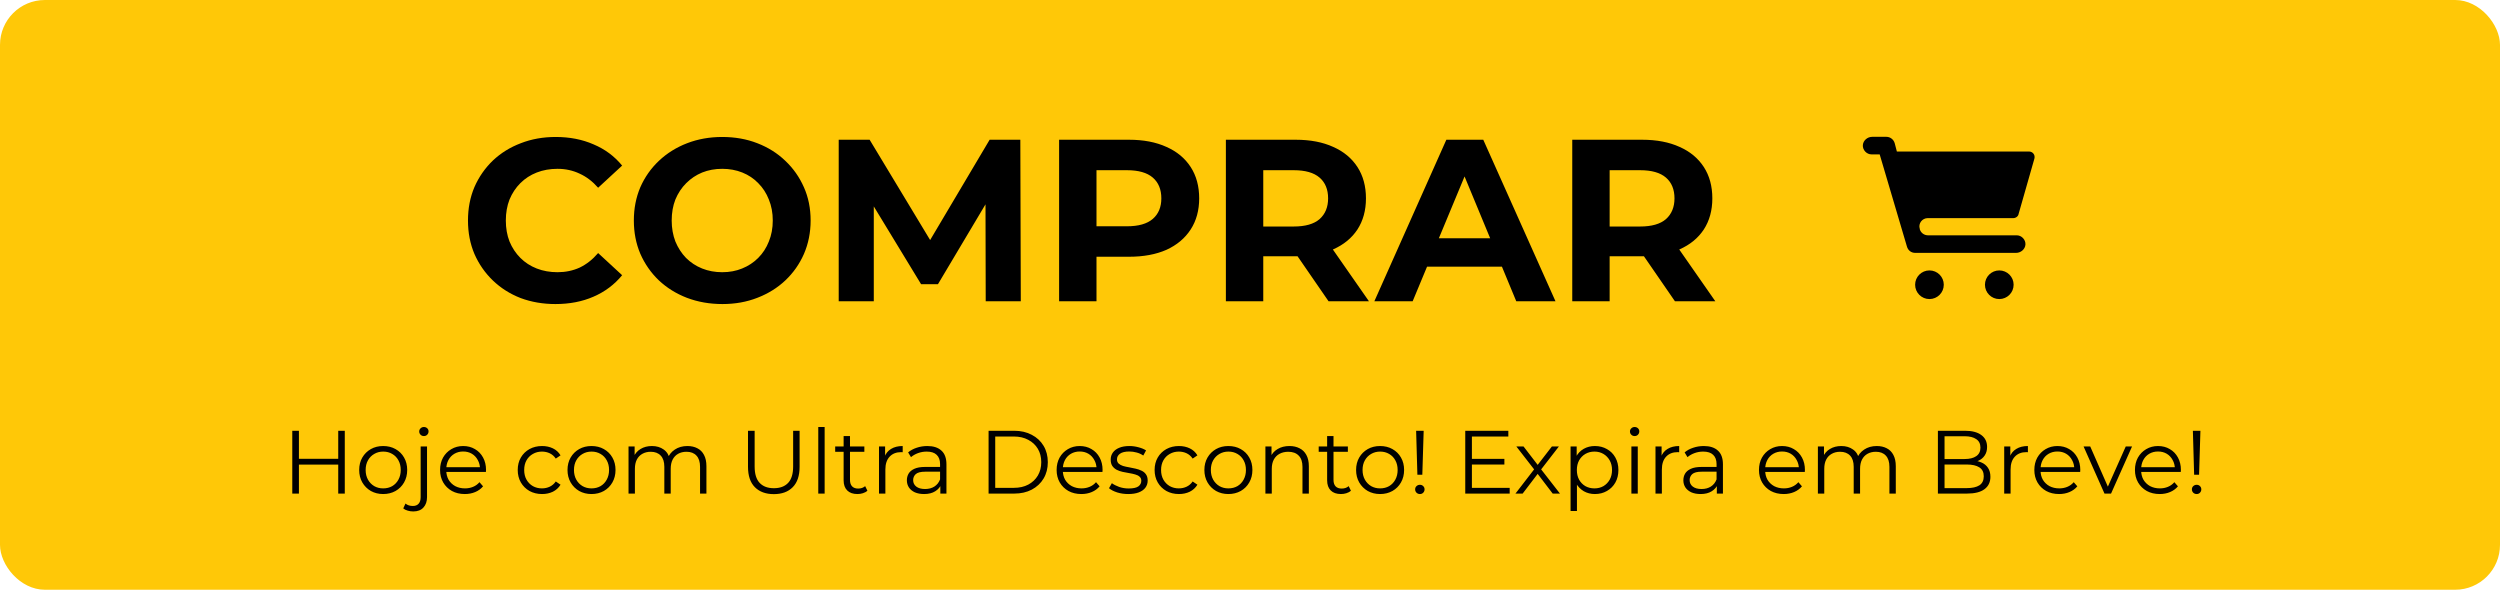
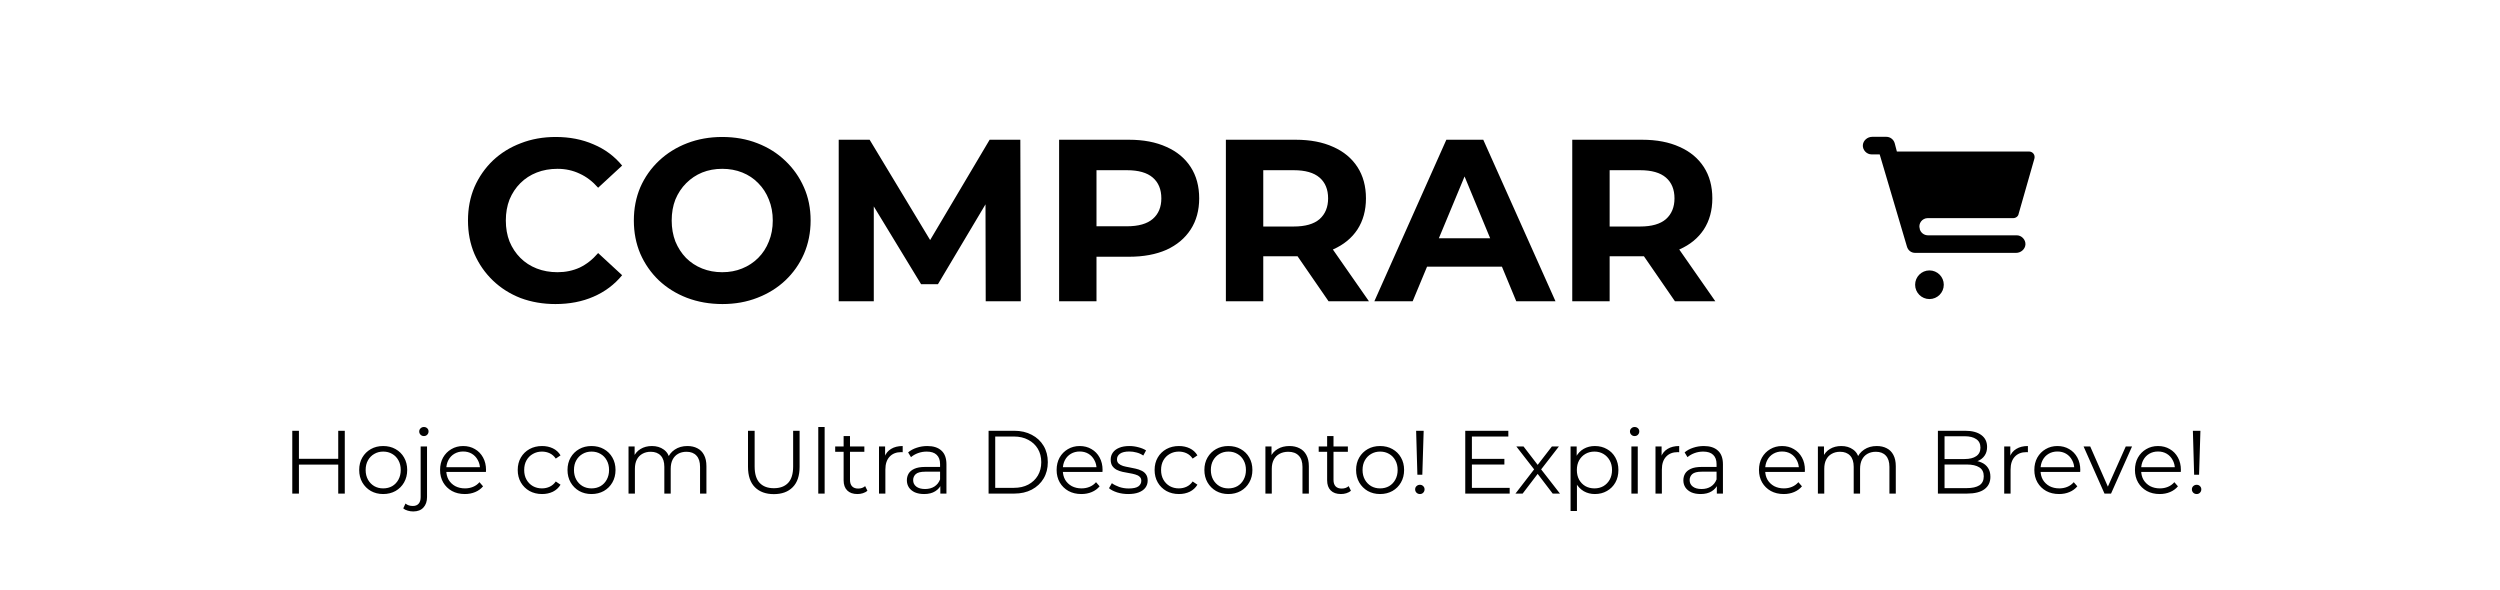
<svg xmlns="http://www.w3.org/2000/svg" width="390" height="92" viewBox="0 0 390 92" fill="none">
-   <rect width="390" height="92" rx="7" fill="#FFC807" />
-   <rect width="301" height="68" transform="translate(44 12)" fill="#FFC807" />
  <path d="M86.649 47.432C84.705 47.432 82.893 47.12 81.213 46.496C79.557 45.848 78.117 44.936 76.893 43.76C75.669 42.584 74.709 41.204 74.013 39.62C73.341 38.036 73.005 36.296 73.005 34.4C73.005 32.504 73.341 30.764 74.013 29.18C74.709 27.596 75.669 26.216 76.893 25.04C78.141 23.864 79.593 22.964 81.249 22.34C82.905 21.692 84.717 21.368 86.685 21.368C88.869 21.368 90.837 21.752 92.589 22.52C94.365 23.264 95.853 24.368 97.053 25.832L93.309 29.288C92.445 28.304 91.485 27.572 90.429 27.092C89.373 26.588 88.221 26.336 86.973 26.336C85.797 26.336 84.717 26.528 83.733 26.912C82.749 27.296 81.897 27.848 81.177 28.568C80.457 29.288 79.893 30.14 79.485 31.124C79.101 32.108 78.909 33.2 78.909 34.4C78.909 35.6 79.101 36.692 79.485 37.676C79.893 38.66 80.457 39.512 81.177 40.232C81.897 40.952 82.749 41.504 83.733 41.888C84.717 42.272 85.797 42.464 86.973 42.464C88.221 42.464 89.373 42.224 90.429 41.744C91.485 41.24 92.445 40.484 93.309 39.476L97.053 42.932C95.853 44.396 94.365 45.512 92.589 46.28C90.837 47.048 88.857 47.432 86.649 47.432ZM112.704 47.432C110.712 47.432 108.864 47.108 107.16 46.46C105.48 45.812 104.016 44.9 102.768 43.724C101.544 42.548 100.584 41.168 99.888 39.584C99.216 38 98.88 36.272 98.88 34.4C98.88 32.528 99.216 30.8 99.888 29.216C100.584 27.632 101.556 26.252 102.804 25.076C104.052 23.9 105.516 22.988 107.196 22.34C108.876 21.692 110.7 21.368 112.668 21.368C114.66 21.368 116.484 21.692 118.14 22.34C119.82 22.988 121.272 23.9 122.496 25.076C123.744 26.252 124.716 27.632 125.412 29.216C126.108 30.776 126.456 32.504 126.456 34.4C126.456 36.272 126.108 38.012 125.412 39.62C124.716 41.204 123.744 42.584 122.496 43.76C121.272 44.912 119.82 45.812 118.14 46.46C116.484 47.108 114.672 47.432 112.704 47.432ZM112.668 42.464C113.796 42.464 114.828 42.272 115.764 41.888C116.724 41.504 117.564 40.952 118.284 40.232C119.004 39.512 119.556 38.66 119.94 37.676C120.348 36.692 120.552 35.6 120.552 34.4C120.552 33.2 120.348 32.108 119.94 31.124C119.556 30.14 119.004 29.288 118.284 28.568C117.588 27.848 116.76 27.296 115.8 26.912C114.84 26.528 113.796 26.336 112.668 26.336C111.54 26.336 110.496 26.528 109.536 26.912C108.6 27.296 107.772 27.848 107.052 28.568C106.332 29.288 105.768 30.14 105.36 31.124C104.976 32.108 104.784 33.2 104.784 34.4C104.784 35.576 104.976 36.668 105.36 37.676C105.768 38.66 106.32 39.512 107.016 40.232C107.736 40.952 108.576 41.504 109.536 41.888C110.496 42.272 111.54 42.464 112.668 42.464ZM130.839 47V21.8H135.663L146.391 39.584H143.835L154.383 21.8H159.171L159.243 47H153.771L153.735 30.188H154.743L146.319 44.336H143.691L135.087 30.188H136.311V47H130.839ZM165.221 47V21.8H176.129C178.385 21.8 180.329 22.172 181.961 22.916C183.593 23.636 184.853 24.68 185.741 26.048C186.629 27.416 187.073 29.048 187.073 30.944C187.073 32.816 186.629 34.436 185.741 35.804C184.853 37.172 183.593 38.228 181.961 38.972C180.329 39.692 178.385 40.052 176.129 40.052H168.461L171.053 37.424V47H165.221ZM171.053 38.072L168.461 35.3H175.805C177.605 35.3 178.949 34.916 179.837 34.148C180.725 33.38 181.169 32.312 181.169 30.944C181.169 29.552 180.725 28.472 179.837 27.704C178.949 26.936 177.605 26.552 175.805 26.552H168.461L171.053 23.78V38.072ZM191.237 47V21.8H202.145C204.401 21.8 206.345 22.172 207.977 22.916C209.609 23.636 210.869 24.68 211.757 26.048C212.645 27.416 213.089 29.048 213.089 30.944C213.089 32.816 212.645 34.436 211.757 35.804C210.869 37.148 209.609 38.18 207.977 38.9C206.345 39.62 204.401 39.98 202.145 39.98H194.477L197.069 37.424V47H191.237ZM207.257 47L200.957 37.856H207.185L213.557 47H207.257ZM197.069 38.072L194.477 35.336H201.821C203.621 35.336 204.965 34.952 205.853 34.184C206.741 33.392 207.185 32.312 207.185 30.944C207.185 29.552 206.741 28.472 205.853 27.704C204.965 26.936 203.621 26.552 201.821 26.552H194.477L197.069 23.78V38.072ZM214.398 47L225.63 21.8H231.39L242.658 47H236.538L227.322 24.752H229.626L220.374 47H214.398ZM220.014 41.6L221.562 37.172H234.522L236.106 41.6H220.014ZM245.272 47V21.8H256.18C258.436 21.8 260.38 22.172 262.012 22.916C263.644 23.636 264.904 24.68 265.792 26.048C266.68 27.416 267.124 29.048 267.124 30.944C267.124 32.816 266.68 34.436 265.792 35.804C264.904 37.148 263.644 38.18 262.012 38.9C260.38 39.62 258.436 39.98 256.18 39.98H248.512L251.104 37.424V47H245.272ZM261.292 47L254.992 37.856H261.22L267.592 47H261.292ZM251.104 38.072L248.512 35.336H255.856C257.656 35.336 259 34.952 259.888 34.184C260.776 33.392 261.22 32.312 261.22 30.944C261.22 29.552 260.776 28.472 259.888 27.704C259 26.936 257.656 26.552 255.856 26.552H248.512L251.104 23.78V38.072Z" fill="black" />
  <path d="M300.716 34.028H314.068C314.459 34.028 314.85 33.749 314.906 33.358L317.364 24.754C317.532 24.14 317.085 23.637 316.526 23.637H295.911L295.576 22.352C295.408 21.737 294.85 21.346 294.291 21.346H292.056C291.33 21.346 290.66 21.905 290.604 22.631C290.548 23.413 291.218 24.084 291.945 24.084H293.23L297.476 38.442C297.643 39.056 298.146 39.447 298.76 39.447H314.515C315.241 39.447 315.912 38.889 315.968 38.162C316.023 37.38 315.353 36.71 314.627 36.71H300.772C300.157 36.71 299.654 36.319 299.487 35.76V35.704C299.207 34.866 299.878 34.028 300.716 34.028Z" fill="black" />
  <path d="M300.994 46.654C302.229 46.654 303.229 45.653 303.229 44.419C303.229 43.185 302.229 42.185 300.994 42.185C299.76 42.185 298.76 43.185 298.76 44.419C298.76 45.653 299.76 46.654 300.994 46.654Z" fill="black" />
-   <path d="M311.889 46.654C313.123 46.654 314.124 45.653 314.124 44.419C314.124 43.185 313.123 42.185 311.889 42.185C310.655 42.185 309.654 43.185 309.654 44.419C309.654 45.653 310.655 46.654 311.889 46.654Z" fill="black" />
  <path d="M52.764 67.2H53.786V77H52.764V67.2ZM46.632 77H45.596V67.2H46.632V77ZM52.862 72.478H46.52V71.568H52.862V72.478ZM59.771 77.07C59.061 77.07 58.422 76.911 57.853 76.594C57.293 76.267 56.849 75.824 56.523 75.264C56.196 74.695 56.033 74.046 56.033 73.318C56.033 72.581 56.196 71.932 56.523 71.372C56.849 70.812 57.293 70.373 57.853 70.056C58.413 69.739 59.052 69.58 59.771 69.58C60.499 69.58 61.143 69.739 61.703 70.056C62.272 70.373 62.715 70.812 63.033 71.372C63.359 71.932 63.523 72.581 63.523 73.318C63.523 74.046 63.359 74.695 63.033 75.264C62.715 75.824 62.272 76.267 61.703 76.594C61.133 76.911 60.489 77.07 59.771 77.07ZM59.771 76.188C60.303 76.188 60.774 76.071 61.185 75.838C61.595 75.595 61.917 75.259 62.151 74.83C62.393 74.391 62.515 73.887 62.515 73.318C62.515 72.739 62.393 72.235 62.151 71.806C61.917 71.377 61.595 71.045 61.185 70.812C60.774 70.569 60.307 70.448 59.785 70.448C59.262 70.448 58.795 70.569 58.385 70.812C57.974 71.045 57.647 71.377 57.405 71.806C57.162 72.235 57.041 72.739 57.041 73.318C57.041 73.887 57.162 74.391 57.405 74.83C57.647 75.259 57.974 75.595 58.385 75.838C58.795 76.071 59.257 76.188 59.771 76.188ZM64.46 79.786C64.161 79.786 63.877 79.744 63.606 79.66C63.326 79.585 63.093 79.469 62.906 79.31L63.256 78.554C63.555 78.806 63.937 78.932 64.404 78.932C64.796 78.932 65.095 78.815 65.3 78.582C65.515 78.349 65.622 78.003 65.622 77.546V69.65H66.616V77.546C66.616 78.227 66.429 78.769 66.056 79.17C65.692 79.581 65.16 79.786 64.46 79.786ZM66.126 68.026C65.921 68.026 65.748 67.956 65.608 67.816C65.468 67.676 65.398 67.508 65.398 67.312C65.398 67.116 65.468 66.953 65.608 66.822C65.748 66.682 65.921 66.612 66.126 66.612C66.331 66.612 66.504 66.677 66.644 66.808C66.784 66.939 66.854 67.102 66.854 67.298C66.854 67.503 66.784 67.676 66.644 67.816C66.513 67.956 66.341 68.026 66.126 68.026ZM72.516 77.07C71.751 77.07 71.079 76.911 70.5 76.594C69.921 76.267 69.469 75.824 69.142 75.264C68.815 74.695 68.652 74.046 68.652 73.318C68.652 72.59 68.806 71.946 69.114 71.386C69.431 70.826 69.861 70.387 70.402 70.07C70.953 69.743 71.569 69.58 72.25 69.58C72.941 69.58 73.552 69.739 74.084 70.056C74.625 70.364 75.05 70.803 75.358 71.372C75.666 71.932 75.82 72.581 75.82 73.318C75.82 73.365 75.815 73.416 75.806 73.472C75.806 73.519 75.806 73.57 75.806 73.626H69.408V72.884H75.274L74.882 73.178C74.882 72.646 74.765 72.175 74.532 71.764C74.308 71.344 74 71.017 73.608 70.784C73.216 70.551 72.763 70.434 72.25 70.434C71.746 70.434 71.293 70.551 70.892 70.784C70.49 71.017 70.178 71.344 69.954 71.764C69.73 72.184 69.618 72.665 69.618 73.206V73.36C69.618 73.92 69.739 74.415 69.982 74.844C70.234 75.264 70.579 75.595 71.018 75.838C71.466 76.071 71.975 76.188 72.544 76.188C72.992 76.188 73.407 76.109 73.79 75.95C74.182 75.791 74.518 75.549 74.798 75.222L75.358 75.866C75.031 76.258 74.621 76.557 74.126 76.762C73.641 76.967 73.104 77.07 72.516 77.07ZM84.559 77.07C83.831 77.07 83.178 76.911 82.599 76.594C82.03 76.267 81.582 75.824 81.255 75.264C80.928 74.695 80.765 74.046 80.765 73.318C80.765 72.581 80.928 71.932 81.255 71.372C81.582 70.812 82.03 70.373 82.599 70.056C83.178 69.739 83.831 69.58 84.559 69.58C85.184 69.58 85.749 69.701 86.253 69.944C86.757 70.187 87.154 70.551 87.443 71.036L86.701 71.54C86.449 71.167 86.136 70.891 85.763 70.714C85.39 70.537 84.984 70.448 84.545 70.448C84.022 70.448 83.551 70.569 83.131 70.812C82.711 71.045 82.38 71.377 82.137 71.806C81.894 72.235 81.773 72.739 81.773 73.318C81.773 73.897 81.894 74.401 82.137 74.83C82.38 75.259 82.711 75.595 83.131 75.838C83.551 76.071 84.022 76.188 84.545 76.188C84.984 76.188 85.39 76.099 85.763 75.922C86.136 75.745 86.449 75.474 86.701 75.11L87.443 75.614C87.154 76.09 86.757 76.454 86.253 76.706C85.749 76.949 85.184 77.07 84.559 77.07ZM92.269 77.07C91.559 77.07 90.92 76.911 90.351 76.594C89.791 76.267 89.347 75.824 89.021 75.264C88.694 74.695 88.531 74.046 88.531 73.318C88.531 72.581 88.694 71.932 89.021 71.372C89.347 70.812 89.791 70.373 90.351 70.056C90.911 69.739 91.55 69.58 92.269 69.58C92.997 69.58 93.641 69.739 94.201 70.056C94.77 70.373 95.213 70.812 95.531 71.372C95.857 71.932 96.021 72.581 96.021 73.318C96.021 74.046 95.857 74.695 95.531 75.264C95.213 75.824 94.77 76.267 94.201 76.594C93.631 76.911 92.987 77.07 92.269 77.07ZM92.269 76.188C92.801 76.188 93.272 76.071 93.683 75.838C94.093 75.595 94.415 75.259 94.649 74.83C94.891 74.391 95.013 73.887 95.013 73.318C95.013 72.739 94.891 72.235 94.649 71.806C94.415 71.377 94.093 71.045 93.683 70.812C93.272 70.569 92.805 70.448 92.283 70.448C91.76 70.448 91.293 70.569 90.883 70.812C90.472 71.045 90.145 71.377 89.903 71.806C89.66 72.235 89.539 72.739 89.539 73.318C89.539 73.887 89.66 74.391 89.903 74.83C90.145 75.259 90.472 75.595 90.883 75.838C91.293 76.071 91.755 76.188 92.269 76.188ZM107.234 69.58C107.831 69.58 108.349 69.697 108.788 69.93C109.236 70.154 109.581 70.499 109.824 70.966C110.076 71.433 110.202 72.021 110.202 72.73V77H109.208V72.828C109.208 72.053 109.021 71.47 108.648 71.078C108.284 70.677 107.766 70.476 107.094 70.476C106.59 70.476 106.151 70.583 105.778 70.798C105.414 71.003 105.129 71.307 104.924 71.708C104.728 72.1 104.63 72.576 104.63 73.136V77H103.636V72.828C103.636 72.053 103.449 71.47 103.076 71.078C102.703 70.677 102.18 70.476 101.508 70.476C101.013 70.476 100.579 70.583 100.206 70.798C99.833 71.003 99.543 71.307 99.338 71.708C99.142 72.1 99.044 72.576 99.044 73.136V77H98.05V69.65H99.002V71.638L98.848 71.288C99.072 70.756 99.431 70.341 99.926 70.042C100.43 69.734 101.023 69.58 101.704 69.58C102.423 69.58 103.034 69.762 103.538 70.126C104.042 70.481 104.369 71.017 104.518 71.736L104.126 71.582C104.341 70.985 104.719 70.504 105.26 70.14C105.811 69.767 106.469 69.58 107.234 69.58ZM120.72 77.084C119.469 77.084 118.484 76.725 117.766 76.006C117.047 75.287 116.688 74.223 116.688 72.814V67.2H117.724V72.772C117.724 73.929 117.985 74.783 118.508 75.334C119.03 75.885 119.768 76.16 120.72 76.16C121.681 76.16 122.423 75.885 122.946 75.334C123.468 74.783 123.73 73.929 123.73 72.772V67.2H124.738V72.814C124.738 74.223 124.378 75.287 123.66 76.006C122.95 76.725 121.97 77.084 120.72 77.084ZM127.65 77V66.612H128.644V77H127.65ZM133.761 77.07C133.07 77.07 132.538 76.883 132.165 76.51C131.791 76.137 131.605 75.609 131.605 74.928V68.026H132.599V74.872C132.599 75.301 132.706 75.633 132.921 75.866C133.145 76.099 133.462 76.216 133.873 76.216C134.311 76.216 134.675 76.09 134.965 75.838L135.315 76.552C135.119 76.729 134.881 76.86 134.601 76.944C134.33 77.028 134.05 77.07 133.761 77.07ZM130.289 70.476V69.65H134.839V70.476H130.289ZM137.124 77V69.65H138.076V71.652L137.978 71.302C138.184 70.742 138.529 70.317 139.014 70.028C139.5 69.729 140.102 69.58 140.82 69.58V70.546C140.783 70.546 140.746 70.546 140.708 70.546C140.671 70.537 140.634 70.532 140.596 70.532C139.822 70.532 139.215 70.77 138.776 71.246C138.338 71.713 138.118 72.38 138.118 73.248V77H137.124ZM146.693 77V75.376L146.651 75.11V72.394C146.651 71.769 146.474 71.288 146.119 70.952C145.774 70.616 145.256 70.448 144.565 70.448C144.089 70.448 143.637 70.527 143.207 70.686C142.778 70.845 142.414 71.055 142.115 71.316L141.667 70.574C142.041 70.257 142.489 70.014 143.011 69.846C143.534 69.669 144.085 69.58 144.663 69.58C145.615 69.58 146.348 69.818 146.861 70.294C147.384 70.761 147.645 71.475 147.645 72.436V77H146.693ZM144.159 77.07C143.609 77.07 143.128 76.981 142.717 76.804C142.316 76.617 142.008 76.365 141.793 76.048C141.579 75.721 141.471 75.348 141.471 74.928C141.471 74.545 141.56 74.2 141.737 73.892C141.924 73.575 142.223 73.323 142.633 73.136C143.053 72.94 143.613 72.842 144.313 72.842H146.847V73.584H144.341C143.632 73.584 143.137 73.71 142.857 73.962C142.587 74.214 142.451 74.527 142.451 74.9C142.451 75.32 142.615 75.656 142.941 75.908C143.268 76.16 143.725 76.286 144.313 76.286C144.873 76.286 145.354 76.16 145.755 75.908C146.166 75.647 146.465 75.273 146.651 74.788L146.875 75.474C146.689 75.959 146.362 76.347 145.895 76.636C145.438 76.925 144.859 77.07 144.159 77.07ZM154.219 77V67.2H158.209C159.254 67.2 160.169 67.41 160.953 67.83C161.746 68.241 162.362 68.815 162.801 69.552C163.24 70.289 163.459 71.139 163.459 72.1C163.459 73.061 163.24 73.911 162.801 74.648C162.362 75.385 161.746 75.964 160.953 76.384C160.169 76.795 159.254 77 158.209 77H154.219ZM155.255 76.104H158.153C159.021 76.104 159.772 75.936 160.407 75.6C161.051 75.255 161.55 74.783 161.905 74.186C162.26 73.579 162.437 72.884 162.437 72.1C162.437 71.307 162.26 70.611 161.905 70.014C161.55 69.417 161.051 68.95 160.407 68.614C159.772 68.269 159.021 68.096 158.153 68.096H155.255V76.104ZM168.697 77.07C167.932 77.07 167.26 76.911 166.681 76.594C166.103 76.267 165.65 75.824 165.323 75.264C164.997 74.695 164.833 74.046 164.833 73.318C164.833 72.59 164.987 71.946 165.295 71.386C165.613 70.826 166.042 70.387 166.583 70.07C167.134 69.743 167.75 69.58 168.431 69.58C169.122 69.58 169.733 69.739 170.265 70.056C170.807 70.364 171.231 70.803 171.539 71.372C171.847 71.932 172.001 72.581 172.001 73.318C172.001 73.365 171.997 73.416 171.987 73.472C171.987 73.519 171.987 73.57 171.987 73.626H165.589V72.884H171.455L171.063 73.178C171.063 72.646 170.947 72.175 170.713 71.764C170.489 71.344 170.181 71.017 169.789 70.784C169.397 70.551 168.945 70.434 168.431 70.434C167.927 70.434 167.475 70.551 167.073 70.784C166.672 71.017 166.359 71.344 166.135 71.764C165.911 72.184 165.799 72.665 165.799 73.206V73.36C165.799 73.92 165.921 74.415 166.163 74.844C166.415 75.264 166.761 75.595 167.199 75.838C167.647 76.071 168.156 76.188 168.725 76.188C169.173 76.188 169.589 76.109 169.971 75.95C170.363 75.791 170.699 75.549 170.979 75.222L171.539 75.866C171.213 76.258 170.802 76.557 170.307 76.762C169.822 76.967 169.285 77.07 168.697 77.07ZM175.999 77.07C175.392 77.07 174.818 76.986 174.277 76.818C173.735 76.641 173.311 76.421 173.003 76.16L173.451 75.376C173.749 75.6 174.132 75.796 174.599 75.964C175.065 76.123 175.555 76.202 176.069 76.202C176.769 76.202 177.273 76.095 177.581 75.88C177.889 75.656 178.043 75.362 178.043 74.998C178.043 74.727 177.954 74.517 177.777 74.368C177.609 74.209 177.385 74.093 177.105 74.018C176.825 73.934 176.512 73.864 176.167 73.808C175.821 73.752 175.476 73.687 175.131 73.612C174.795 73.537 174.487 73.43 174.207 73.29C173.927 73.141 173.698 72.94 173.521 72.688C173.353 72.436 173.269 72.1 173.269 71.68C173.269 71.279 173.381 70.919 173.605 70.602C173.829 70.285 174.155 70.037 174.585 69.86C175.023 69.673 175.555 69.58 176.181 69.58C176.657 69.58 177.133 69.645 177.609 69.776C178.085 69.897 178.477 70.061 178.785 70.266L178.351 71.064C178.024 70.84 177.674 70.681 177.301 70.588C176.927 70.485 176.554 70.434 176.181 70.434C175.518 70.434 175.028 70.551 174.711 70.784C174.403 71.008 174.249 71.297 174.249 71.652C174.249 71.932 174.333 72.151 174.501 72.31C174.678 72.469 174.907 72.595 175.187 72.688C175.476 72.772 175.789 72.842 176.125 72.898C176.47 72.954 176.811 73.024 177.147 73.108C177.492 73.183 177.805 73.29 178.085 73.43C178.374 73.561 178.603 73.752 178.771 74.004C178.948 74.247 179.037 74.569 179.037 74.97C179.037 75.399 178.915 75.773 178.673 76.09C178.439 76.398 178.094 76.641 177.637 76.818C177.189 76.986 176.643 77.07 175.999 77.07ZM183.913 77.07C183.185 77.07 182.531 76.911 181.953 76.594C181.383 76.267 180.935 75.824 180.609 75.264C180.282 74.695 180.119 74.046 180.119 73.318C180.119 72.581 180.282 71.932 180.609 71.372C180.935 70.812 181.383 70.373 181.953 70.056C182.531 69.739 183.185 69.58 183.913 69.58C184.538 69.58 185.103 69.701 185.607 69.944C186.111 70.187 186.507 70.551 186.797 71.036L186.055 71.54C185.803 71.167 185.49 70.891 185.117 70.714C184.743 70.537 184.337 70.448 183.899 70.448C183.376 70.448 182.905 70.569 182.485 70.812C182.065 71.045 181.733 71.377 181.491 71.806C181.248 72.235 181.127 72.739 181.127 73.318C181.127 73.897 181.248 74.401 181.491 74.83C181.733 75.259 182.065 75.595 182.485 75.838C182.905 76.071 183.376 76.188 183.899 76.188C184.337 76.188 184.743 76.099 185.117 75.922C185.49 75.745 185.803 75.474 186.055 75.11L186.797 75.614C186.507 76.09 186.111 76.454 185.607 76.706C185.103 76.949 184.538 77.07 183.913 77.07ZM191.622 77.07C190.913 77.07 190.274 76.911 189.704 76.594C189.144 76.267 188.701 75.824 188.374 75.264C188.048 74.695 187.884 74.046 187.884 73.318C187.884 72.581 188.048 71.932 188.374 71.372C188.701 70.812 189.144 70.373 189.704 70.056C190.264 69.739 190.904 69.58 191.622 69.58C192.35 69.58 192.994 69.739 193.554 70.056C194.124 70.373 194.567 70.812 194.884 71.372C195.211 71.932 195.374 72.581 195.374 73.318C195.374 74.046 195.211 74.695 194.884 75.264C194.567 75.824 194.124 76.267 193.554 76.594C192.985 76.911 192.341 77.07 191.622 77.07ZM191.622 76.188C192.154 76.188 192.626 76.071 193.036 75.838C193.447 75.595 193.769 75.259 194.002 74.83C194.245 74.391 194.366 73.887 194.366 73.318C194.366 72.739 194.245 72.235 194.002 71.806C193.769 71.377 193.447 71.045 193.036 70.812C192.626 70.569 192.159 70.448 191.636 70.448C191.114 70.448 190.647 70.569 190.236 70.812C189.826 71.045 189.499 71.377 189.256 71.806C189.014 72.235 188.892 72.739 188.892 73.318C188.892 73.887 189.014 74.391 189.256 74.83C189.499 75.259 189.826 75.595 190.236 75.838C190.647 76.071 191.109 76.188 191.622 76.188ZM201.156 69.58C201.753 69.58 202.276 69.697 202.724 69.93C203.181 70.154 203.536 70.499 203.788 70.966C204.049 71.433 204.18 72.021 204.18 72.73V77H203.186V72.828C203.186 72.053 202.99 71.47 202.598 71.078C202.215 70.677 201.674 70.476 200.974 70.476C200.451 70.476 199.994 70.583 199.602 70.798C199.219 71.003 198.92 71.307 198.706 71.708C198.5 72.1 198.398 72.576 198.398 73.136V77H197.404V69.65H198.356V71.666L198.202 71.288C198.435 70.756 198.808 70.341 199.322 70.042C199.835 69.734 200.446 69.58 201.156 69.58ZM209.189 77.07C208.498 77.07 207.966 76.883 207.593 76.51C207.219 76.137 207.033 75.609 207.033 74.928V68.026H208.027V74.872C208.027 75.301 208.134 75.633 208.349 75.866C208.573 76.099 208.89 76.216 209.301 76.216C209.739 76.216 210.103 76.09 210.393 75.838L210.743 76.552C210.547 76.729 210.309 76.86 210.029 76.944C209.758 77.028 209.478 77.07 209.189 77.07ZM205.717 70.476V69.65H210.267V70.476H205.717ZM215.288 77.07C214.579 77.07 213.94 76.911 213.37 76.594C212.81 76.267 212.367 75.824 212.04 75.264C211.714 74.695 211.55 74.046 211.55 73.318C211.55 72.581 211.714 71.932 212.04 71.372C212.367 70.812 212.81 70.373 213.37 70.056C213.93 69.739 214.57 69.58 215.288 69.58C216.016 69.58 216.66 69.739 217.22 70.056C217.79 70.373 218.233 70.812 218.55 71.372C218.877 71.932 219.04 72.581 219.04 73.318C219.04 74.046 218.877 74.695 218.55 75.264C218.233 75.824 217.79 76.267 217.22 76.594C216.651 76.911 216.007 77.07 215.288 77.07ZM215.288 76.188C215.82 76.188 216.292 76.071 216.702 75.838C217.113 75.595 217.435 75.259 217.668 74.83C217.911 74.391 218.032 73.887 218.032 73.318C218.032 72.739 217.911 72.235 217.668 71.806C217.435 71.377 217.113 71.045 216.702 70.812C216.292 70.569 215.825 70.448 215.302 70.448C214.78 70.448 214.313 70.569 213.902 70.812C213.492 71.045 213.165 71.377 212.922 71.806C212.68 72.235 212.558 72.739 212.558 73.318C212.558 73.887 212.68 74.391 212.922 74.83C213.165 75.259 213.492 75.595 213.902 75.838C214.313 76.071 214.775 76.188 215.288 76.188ZM221.112 74.06L220.916 67.2H222.092L221.882 74.06H221.112ZM221.504 77.07C221.298 77.07 221.121 77 220.972 76.86C220.832 76.711 220.762 76.538 220.762 76.342C220.762 76.137 220.832 75.969 220.972 75.838C221.121 75.698 221.298 75.628 221.504 75.628C221.718 75.628 221.891 75.698 222.022 75.838C222.162 75.969 222.232 76.137 222.232 76.342C222.232 76.538 222.162 76.711 222.022 76.86C221.891 77 221.718 77.07 221.504 77.07ZM229.504 71.582H234.684V72.464H229.504V71.582ZM229.616 76.104H235.51V77H228.58V67.2H235.3V68.096H229.616V76.104ZM236.411 77L239.519 72.968L239.505 73.458L236.551 69.65H237.671L240.093 72.8L239.673 72.786L242.095 69.65H243.187L240.205 73.5L240.219 72.968L243.355 77H242.221L239.659 73.64L240.051 73.696L237.531 77H236.411ZM248.803 77.07C248.168 77.07 247.594 76.925 247.081 76.636C246.568 76.337 246.157 75.913 245.849 75.362C245.55 74.802 245.401 74.121 245.401 73.318C245.401 72.515 245.55 71.839 245.849 71.288C246.148 70.728 246.554 70.303 247.067 70.014C247.58 69.725 248.159 69.58 248.803 69.58C249.503 69.58 250.128 69.739 250.679 70.056C251.239 70.364 251.678 70.803 251.995 71.372C252.312 71.932 252.471 72.581 252.471 73.318C252.471 74.065 252.312 74.718 251.995 75.278C251.678 75.838 251.239 76.277 250.679 76.594C250.128 76.911 249.503 77.07 248.803 77.07ZM245.009 79.716V69.65H245.961V71.862L245.863 73.332L246.003 74.816V79.716H245.009ZM248.733 76.188C249.256 76.188 249.722 76.071 250.133 75.838C250.544 75.595 250.87 75.259 251.113 74.83C251.356 74.391 251.477 73.887 251.477 73.318C251.477 72.749 251.356 72.249 251.113 71.82C250.87 71.391 250.544 71.055 250.133 70.812C249.722 70.569 249.256 70.448 248.733 70.448C248.21 70.448 247.739 70.569 247.319 70.812C246.908 71.055 246.582 71.391 246.339 71.82C246.106 72.249 245.989 72.749 245.989 73.318C245.989 73.887 246.106 74.391 246.339 74.83C246.582 75.259 246.908 75.595 247.319 75.838C247.739 76.071 248.21 76.188 248.733 76.188ZM254.497 77V69.65H255.491V77H254.497ZM255.001 68.026C254.796 68.026 254.623 67.956 254.483 67.816C254.343 67.676 254.273 67.508 254.273 67.312C254.273 67.116 254.343 66.953 254.483 66.822C254.623 66.682 254.796 66.612 255.001 66.612C255.207 66.612 255.379 66.677 255.519 66.808C255.659 66.939 255.729 67.102 255.729 67.298C255.729 67.503 255.659 67.676 255.519 67.816C255.389 67.956 255.216 68.026 255.001 68.026ZM258.257 77V69.65H259.209V71.652L259.111 71.302C259.316 70.742 259.662 70.317 260.147 70.028C260.632 69.729 261.234 69.58 261.953 69.58V70.546C261.916 70.546 261.878 70.546 261.841 70.546C261.804 70.537 261.766 70.532 261.729 70.532C260.954 70.532 260.348 70.77 259.909 71.246C259.47 71.713 259.251 72.38 259.251 73.248V77H258.257ZM267.826 77V75.376L267.784 75.11V72.394C267.784 71.769 267.607 71.288 267.252 70.952C266.907 70.616 266.389 70.448 265.698 70.448C265.222 70.448 264.769 70.527 264.34 70.686C263.911 70.845 263.547 71.055 263.248 71.316L262.8 70.574C263.173 70.257 263.621 70.014 264.144 69.846C264.667 69.669 265.217 69.58 265.796 69.58C266.748 69.58 267.481 69.818 267.994 70.294C268.517 70.761 268.778 71.475 268.778 72.436V77H267.826ZM265.292 77.07C264.741 77.07 264.261 76.981 263.85 76.804C263.449 76.617 263.141 76.365 262.926 76.048C262.711 75.721 262.604 75.348 262.604 74.928C262.604 74.545 262.693 74.2 262.87 73.892C263.057 73.575 263.355 73.323 263.766 73.136C264.186 72.94 264.746 72.842 265.446 72.842H267.98V73.584H265.474C264.765 73.584 264.27 73.71 263.99 73.962C263.719 74.214 263.584 74.527 263.584 74.9C263.584 75.32 263.747 75.656 264.074 75.908C264.401 76.16 264.858 76.286 265.446 76.286C266.006 76.286 266.487 76.16 266.888 75.908C267.299 75.647 267.597 75.273 267.784 74.788L268.008 75.474C267.821 75.959 267.495 76.347 267.028 76.636C266.571 76.925 265.992 77.07 265.292 77.07ZM278.264 77.07C277.499 77.07 276.827 76.911 276.248 76.594C275.669 76.267 275.217 75.824 274.89 75.264C274.563 74.695 274.4 74.046 274.4 73.318C274.4 72.59 274.554 71.946 274.862 71.386C275.179 70.826 275.609 70.387 276.15 70.07C276.701 69.743 277.317 69.58 277.998 69.58C278.689 69.58 279.3 69.739 279.832 70.056C280.373 70.364 280.798 70.803 281.106 71.372C281.414 71.932 281.568 72.581 281.568 73.318C281.568 73.365 281.563 73.416 281.554 73.472C281.554 73.519 281.554 73.57 281.554 73.626H275.156V72.884H281.022L280.63 73.178C280.63 72.646 280.513 72.175 280.28 71.764C280.056 71.344 279.748 71.017 279.356 70.784C278.964 70.551 278.511 70.434 277.998 70.434C277.494 70.434 277.041 70.551 276.64 70.784C276.239 71.017 275.926 71.344 275.702 71.764C275.478 72.184 275.366 72.665 275.366 73.206V73.36C275.366 73.92 275.487 74.415 275.73 74.844C275.982 75.264 276.327 75.595 276.766 75.838C277.214 76.071 277.723 76.188 278.292 76.188C278.74 76.188 279.155 76.109 279.538 75.95C279.93 75.791 280.266 75.549 280.546 75.222L281.106 75.866C280.779 76.258 280.369 76.557 279.874 76.762C279.389 76.967 278.852 77.07 278.264 77.07ZM292.775 69.58C293.372 69.58 293.89 69.697 294.329 69.93C294.777 70.154 295.122 70.499 295.365 70.966C295.617 71.433 295.743 72.021 295.743 72.73V77H294.749V72.828C294.749 72.053 294.562 71.47 294.189 71.078C293.825 70.677 293.307 70.476 292.635 70.476C292.131 70.476 291.692 70.583 291.319 70.798C290.955 71.003 290.67 71.307 290.465 71.708C290.269 72.1 290.171 72.576 290.171 73.136V77H289.177V72.828C289.177 72.053 288.99 71.47 288.617 71.078C288.244 70.677 287.721 70.476 287.049 70.476C286.554 70.476 286.12 70.583 285.747 70.798C285.374 71.003 285.084 71.307 284.879 71.708C284.683 72.1 284.585 72.576 284.585 73.136V77H283.591V69.65H284.543V71.638L284.389 71.288C284.613 70.756 284.972 70.341 285.467 70.042C285.971 69.734 286.564 69.58 287.245 69.58C287.964 69.58 288.575 69.762 289.079 70.126C289.583 70.481 289.91 71.017 290.059 71.736L289.667 71.582C289.882 70.985 290.26 70.504 290.801 70.14C291.352 69.767 292.01 69.58 292.775 69.58ZM302.313 77V67.2H306.541C307.633 67.2 308.477 67.419 309.075 67.858C309.681 68.297 309.985 68.917 309.985 69.72C309.985 70.252 309.859 70.7 309.607 71.064C309.364 71.428 309.028 71.703 308.599 71.89C308.179 72.077 307.717 72.17 307.213 72.17L307.451 71.834C308.076 71.834 308.613 71.932 309.061 72.128C309.518 72.315 309.873 72.599 310.125 72.982C310.377 73.355 310.503 73.822 310.503 74.382C310.503 75.213 310.195 75.857 309.579 76.314C308.972 76.771 308.053 77 306.821 77H302.313ZM303.349 76.146H306.807C307.665 76.146 308.323 76.001 308.781 75.712C309.238 75.413 309.467 74.942 309.467 74.298C309.467 73.663 309.238 73.201 308.781 72.912C308.323 72.613 307.665 72.464 306.807 72.464H303.237V71.61H306.471C307.255 71.61 307.861 71.461 308.291 71.162C308.729 70.863 308.949 70.42 308.949 69.832C308.949 69.235 308.729 68.791 308.291 68.502C307.861 68.203 307.255 68.054 306.471 68.054H303.349V76.146ZM312.657 77V69.65H313.609V71.652L313.511 71.302C313.717 70.742 314.062 70.317 314.547 70.028C315.033 69.729 315.635 69.58 316.353 69.58V70.546C316.316 70.546 316.279 70.546 316.241 70.546C316.204 70.537 316.167 70.532 316.129 70.532C315.355 70.532 314.748 70.77 314.309 71.246C313.871 71.713 313.651 72.38 313.651 73.248V77H312.657ZM321.221 77.07C320.456 77.07 319.784 76.911 319.205 76.594C318.626 76.267 318.174 75.824 317.847 75.264C317.52 74.695 317.357 74.046 317.357 73.318C317.357 72.59 317.511 71.946 317.819 71.386C318.136 70.826 318.566 70.387 319.107 70.07C319.658 69.743 320.274 69.58 320.955 69.58C321.646 69.58 322.257 69.739 322.789 70.056C323.33 70.364 323.755 70.803 324.063 71.372C324.371 71.932 324.525 72.581 324.525 73.318C324.525 73.365 324.52 73.416 324.511 73.472C324.511 73.519 324.511 73.57 324.511 73.626H318.113V72.884H323.979L323.587 73.178C323.587 72.646 323.47 72.175 323.237 71.764C323.013 71.344 322.705 71.017 322.313 70.784C321.921 70.551 321.468 70.434 320.955 70.434C320.451 70.434 319.998 70.551 319.597 70.784C319.196 71.017 318.883 71.344 318.659 71.764C318.435 72.184 318.323 72.665 318.323 73.206V73.36C318.323 73.92 318.444 74.415 318.687 74.844C318.939 75.264 319.284 75.595 319.723 75.838C320.171 76.071 320.68 76.188 321.249 76.188C321.697 76.188 322.112 76.109 322.495 75.95C322.887 75.791 323.223 75.549 323.503 75.222L324.063 75.866C323.736 76.258 323.326 76.557 322.831 76.762C322.346 76.967 321.809 77.07 321.221 77.07ZM328.301 77L325.039 69.65H326.075L329.071 76.468H328.581L331.619 69.65H332.599L329.323 77H328.301ZM336.916 77.07C336.151 77.07 335.479 76.911 334.9 76.594C334.322 76.267 333.869 75.824 333.542 75.264C333.216 74.695 333.052 74.046 333.052 73.318C333.052 72.59 333.206 71.946 333.514 71.386C333.832 70.826 334.261 70.387 334.802 70.07C335.353 69.743 335.969 69.58 336.65 69.58C337.341 69.58 337.952 69.739 338.484 70.056C339.026 70.364 339.45 70.803 339.758 71.372C340.066 71.932 340.22 72.581 340.22 73.318C340.22 73.365 340.216 73.416 340.206 73.472C340.206 73.519 340.206 73.57 340.206 73.626H333.808V72.884H339.674L339.282 73.178C339.282 72.646 339.166 72.175 338.932 71.764C338.708 71.344 338.4 71.017 338.008 70.784C337.616 70.551 337.164 70.434 336.65 70.434C336.146 70.434 335.694 70.551 335.292 70.784C334.891 71.017 334.578 71.344 334.354 71.764C334.13 72.184 334.018 72.665 334.018 73.206V73.36C334.018 73.92 334.14 74.415 334.382 74.844C334.634 75.264 334.98 75.595 335.418 75.838C335.866 76.071 336.375 76.188 336.944 76.188C337.392 76.188 337.808 76.109 338.19 75.95C338.582 75.791 338.918 75.549 339.198 75.222L339.758 75.866C339.432 76.258 339.021 76.557 338.526 76.762C338.041 76.967 337.504 77.07 336.916 77.07ZM342.285 74.06L342.089 67.2H343.265L343.055 74.06H342.285ZM342.677 77.07C342.472 77.07 342.295 77 342.145 76.86C342.005 76.711 341.935 76.538 341.935 76.342C341.935 76.137 342.005 75.969 342.145 75.838C342.295 75.698 342.472 75.628 342.677 75.628C342.892 75.628 343.065 75.698 343.195 75.838C343.335 75.969 343.405 76.137 343.405 76.342C343.405 76.538 343.335 76.711 343.195 76.86C343.065 77 342.892 77.07 342.677 77.07Z" fill="black" />
</svg>